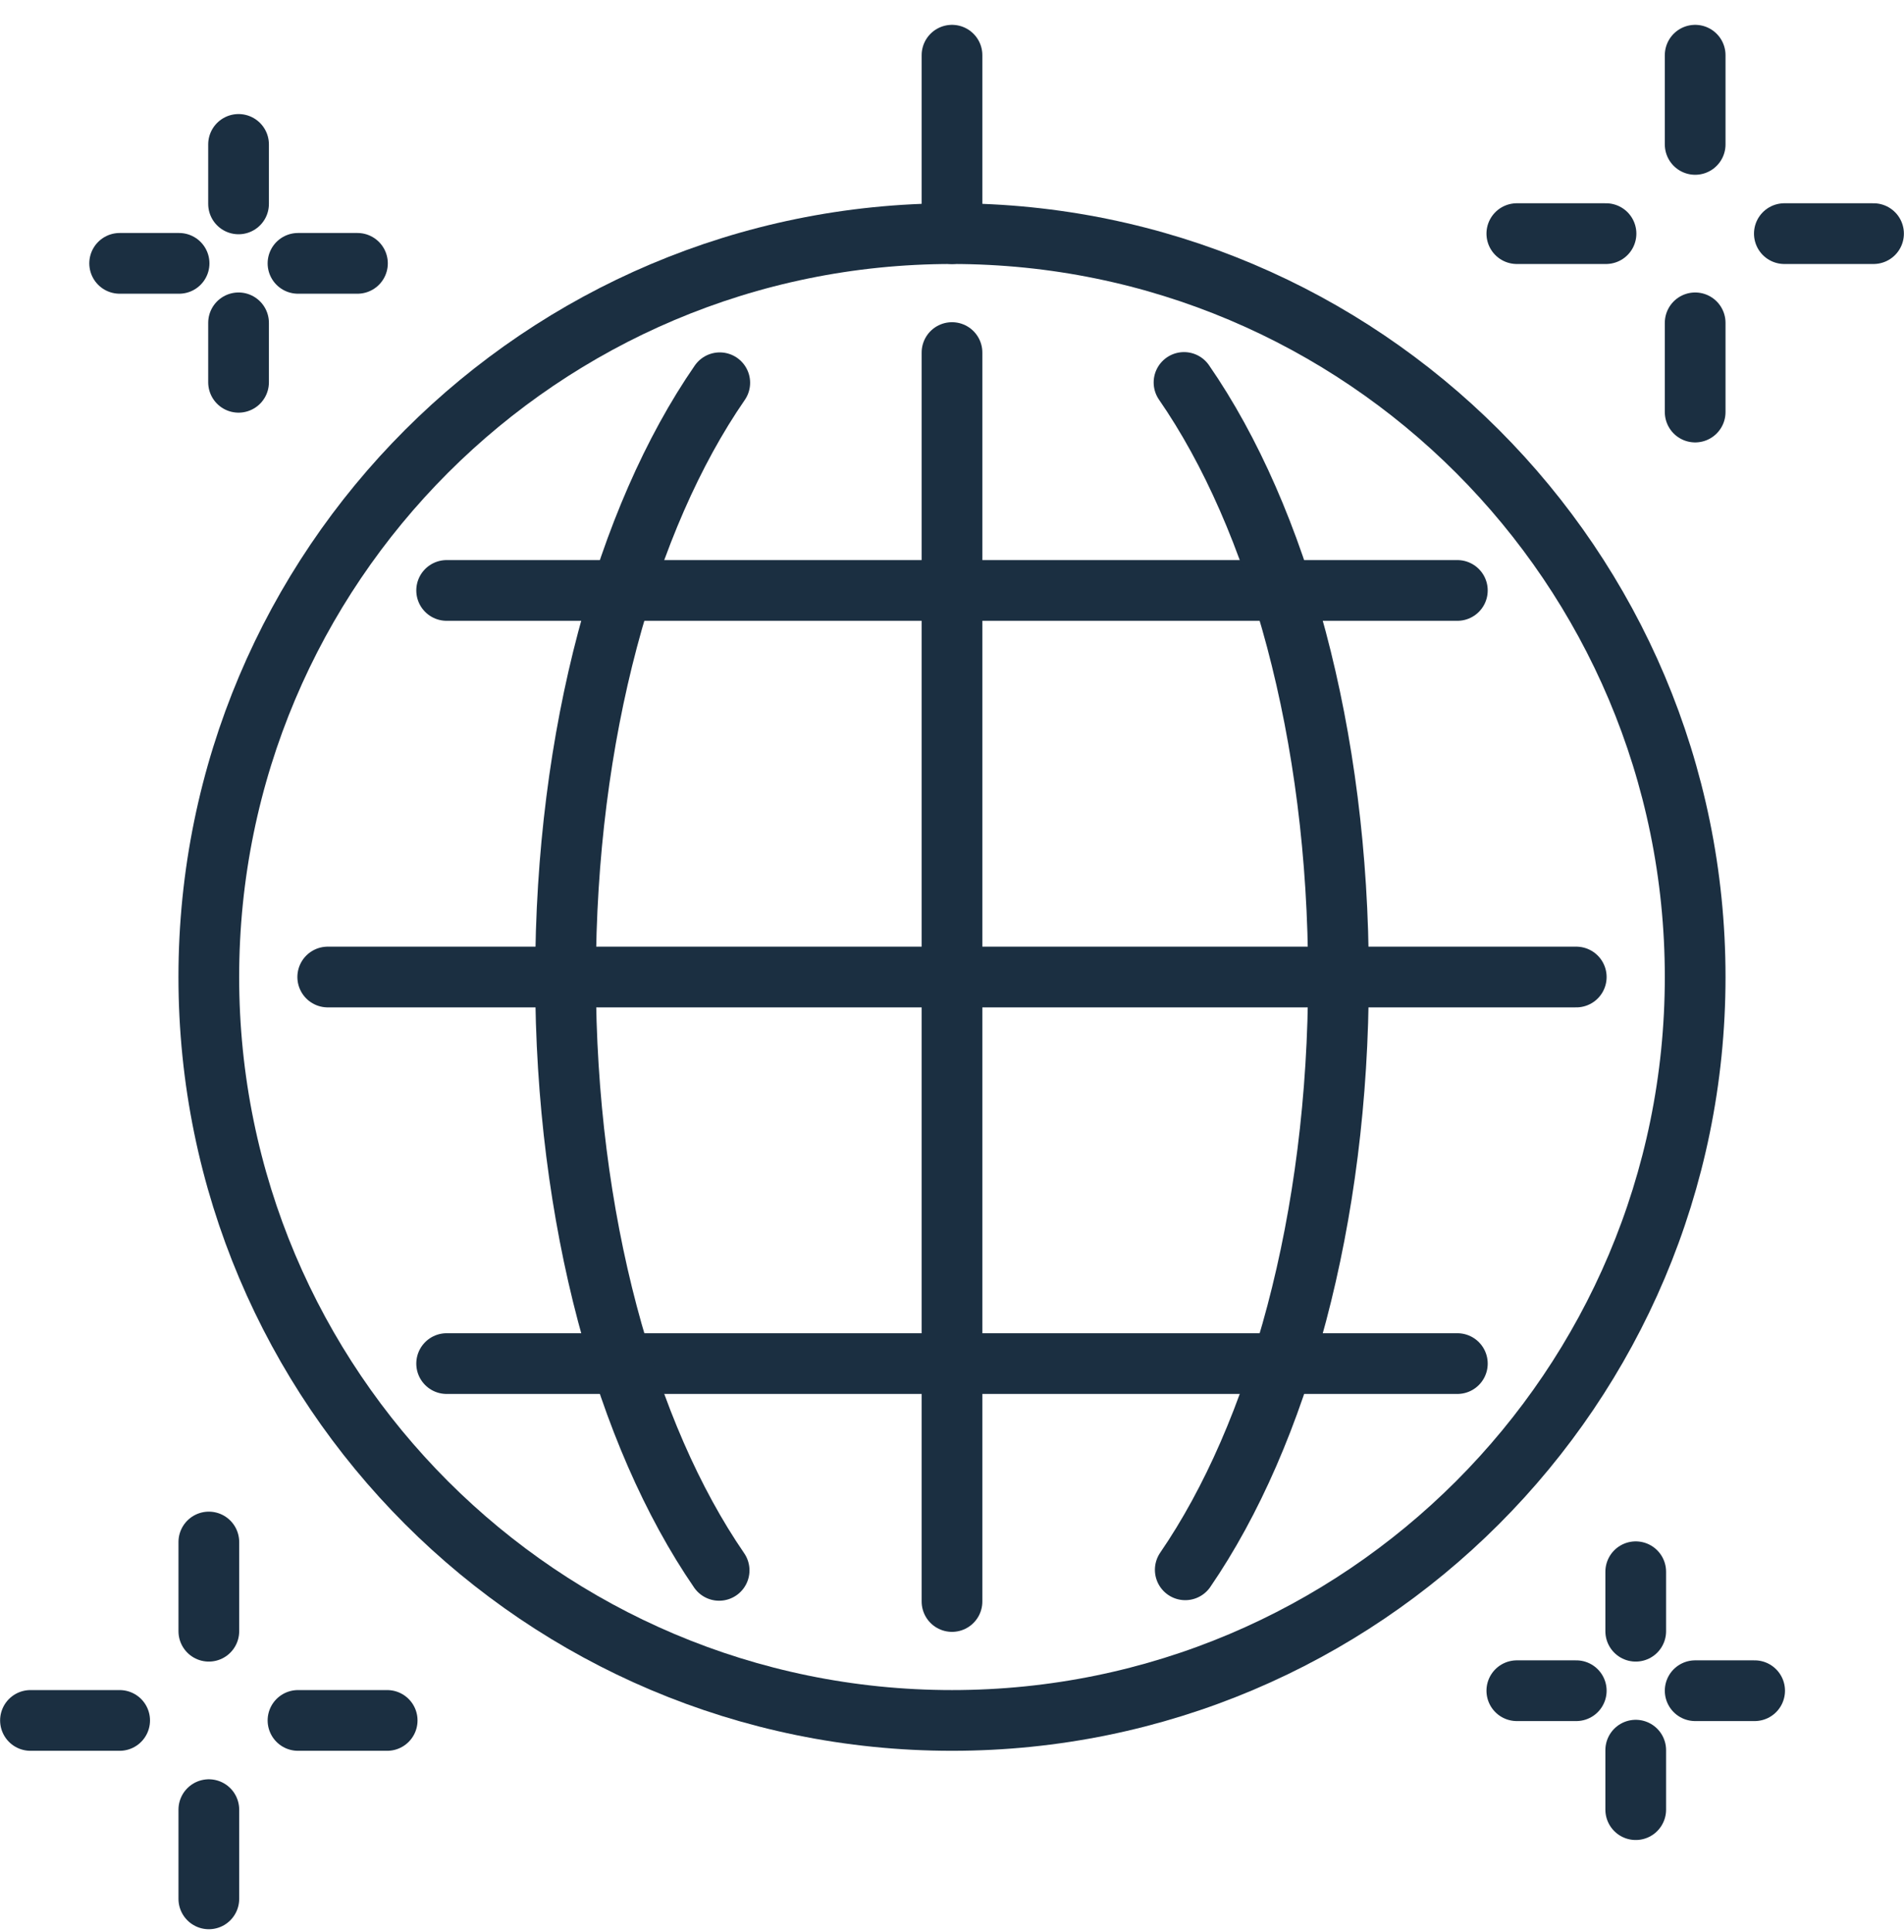
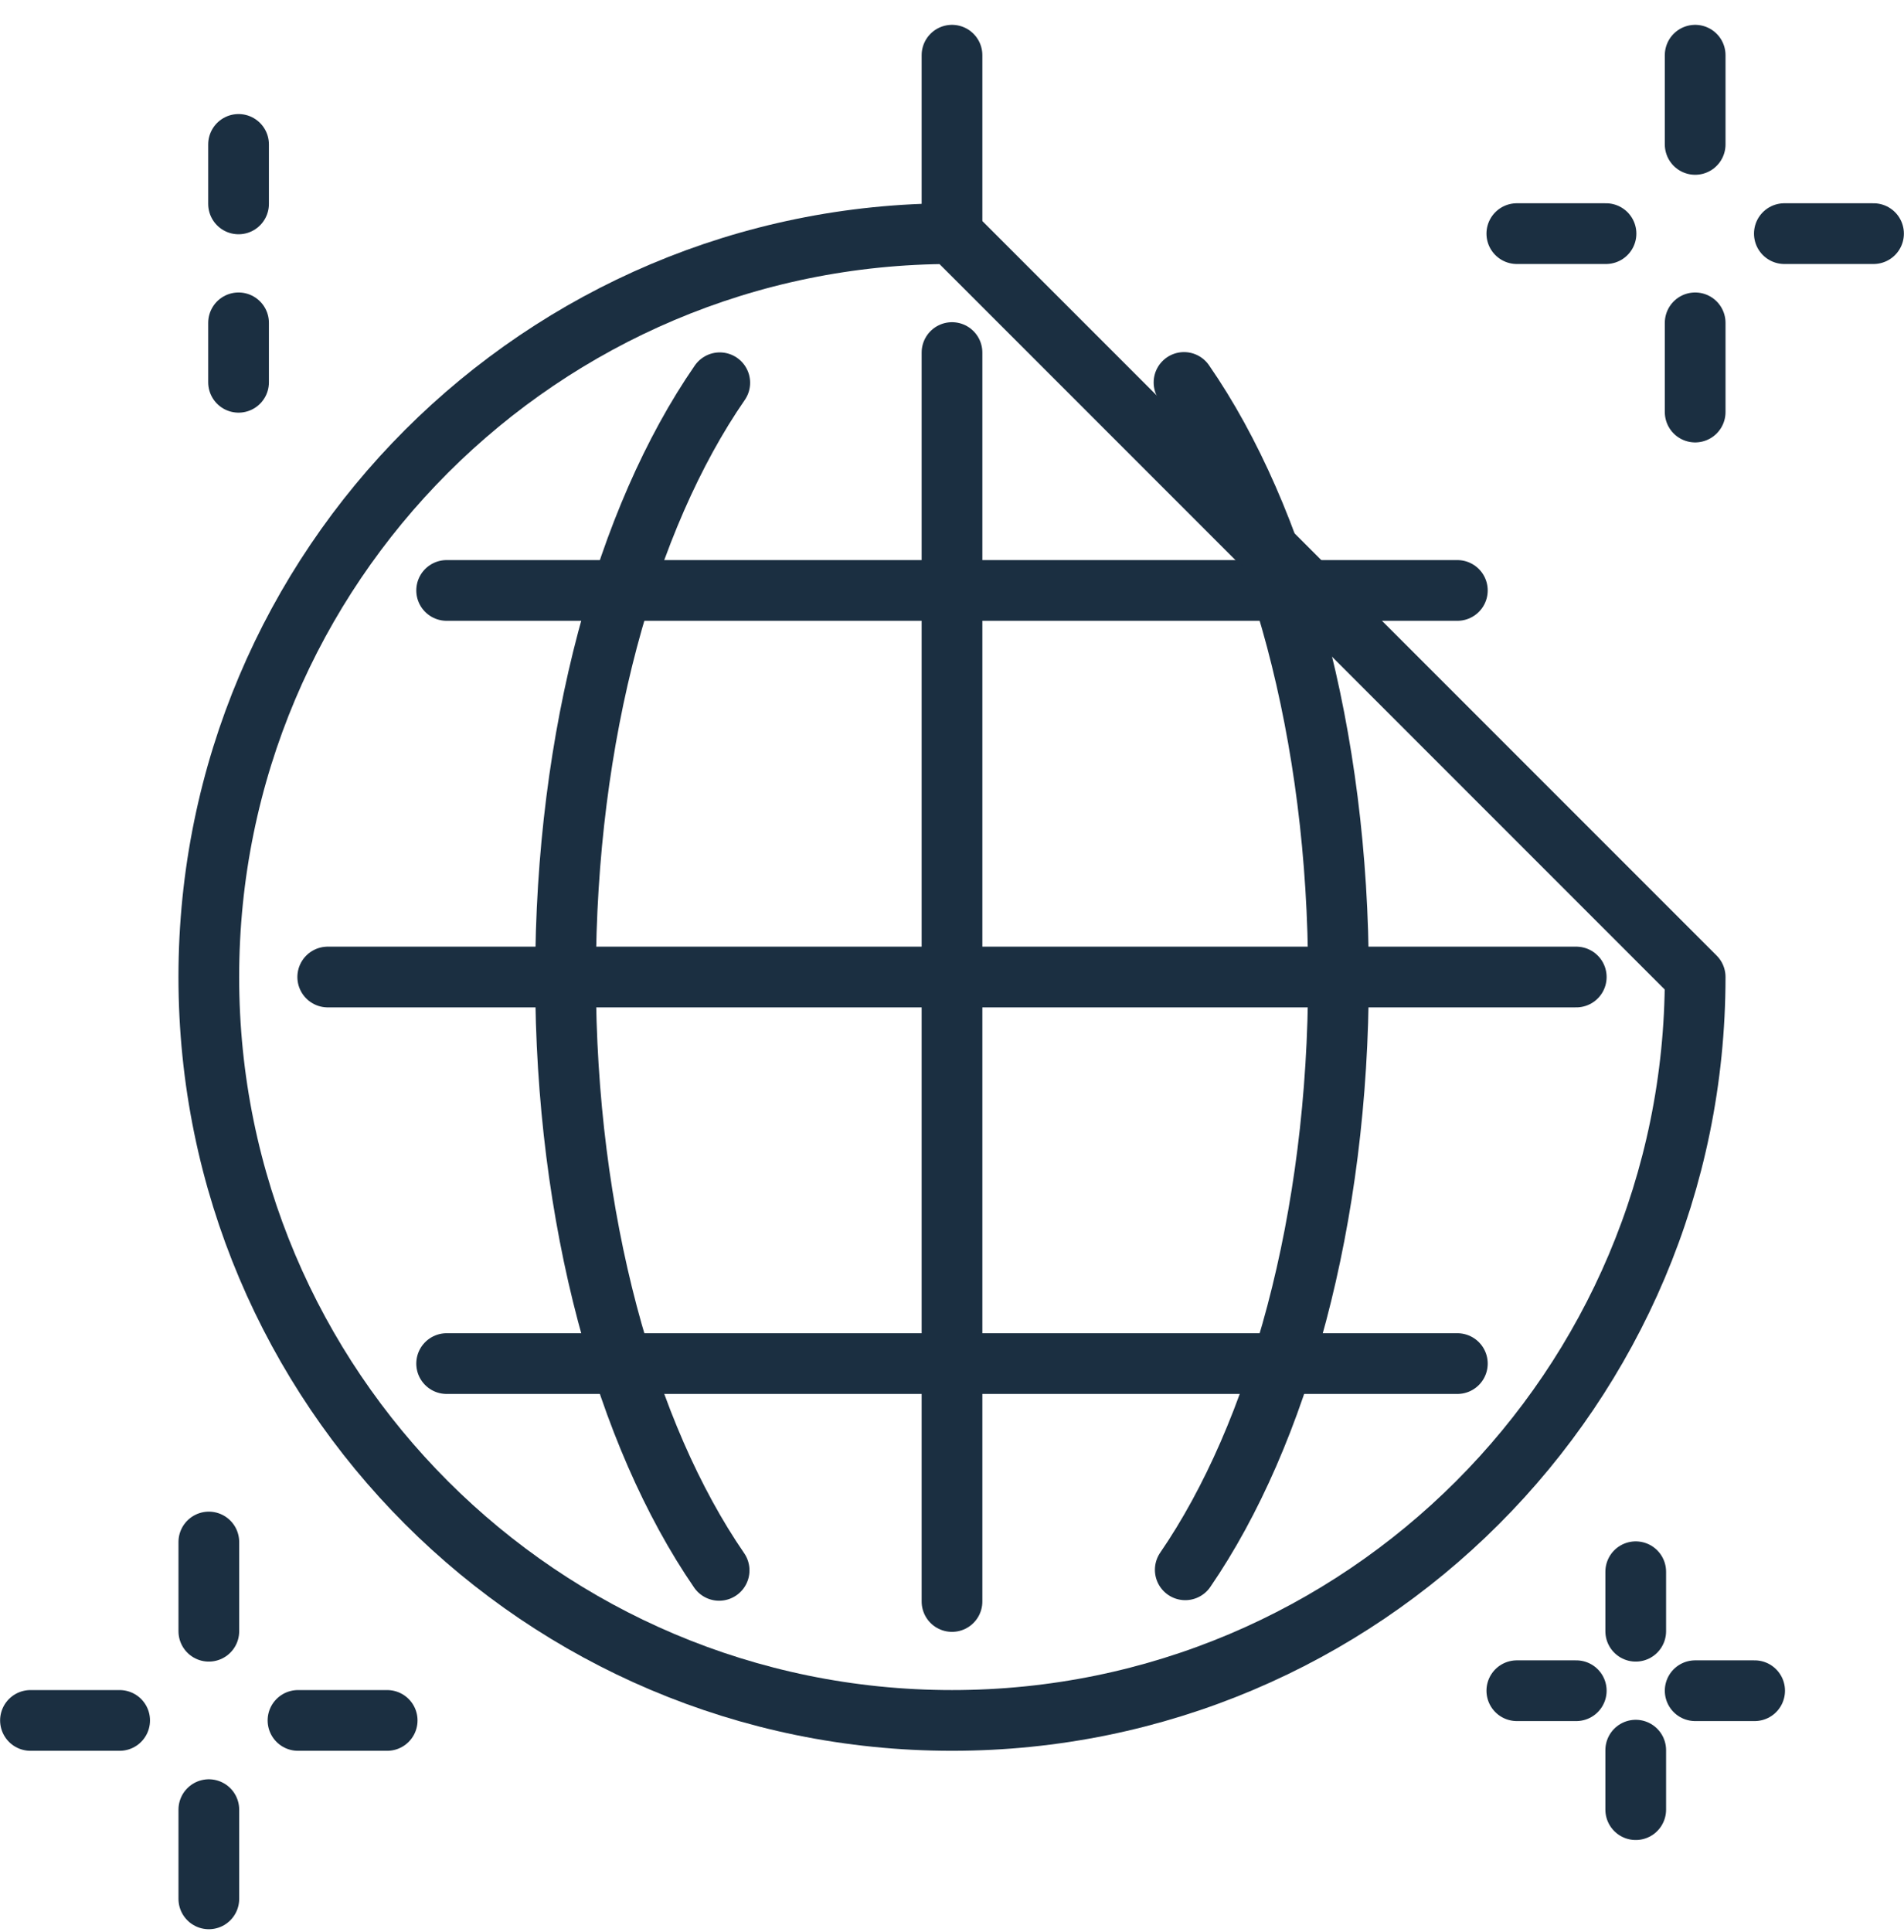
<svg xmlns="http://www.w3.org/2000/svg" width="69" height="70" viewBox="0 0 69 70" fill="none">
  <g id="g2233_1_">
-     <path id="path2118_1_" d="M61.432 35.396C61.432 50.27 49.374 62.329 34.5 62.329C19.626 62.329 7.567 50.27 7.567 35.396C7.567 20.522 19.626 8.464 34.5 8.464C49.374 8.464 61.432 20.522 61.432 35.396Z" stroke="#1B2F41" stroke-width="2.2" stroke-linecap="round" stroke-linejoin="round" />
+     <path id="path2118_1_" d="M61.432 35.396C61.432 50.27 49.374 62.329 34.5 62.329C19.626 62.329 7.567 50.27 7.567 35.396C7.567 20.522 19.626 8.464 34.5 8.464Z" stroke="#1B2F41" stroke-width="2.2" stroke-linecap="round" stroke-linejoin="round" />
    <g id="g2128_1_">
      <path id="path2120_1_" d="M61.432 2V5.232" stroke="#1B2F41" stroke-width="2.2" stroke-linecap="round" stroke-linejoin="round" />
      <path id="path2122_1_" d="M61.432 11.696V14.928" stroke="#1B2F41" stroke-width="2.2" stroke-linecap="round" stroke-linejoin="round" />
      <path id="path2124_1_" d="M67.896 8.464H64.664" stroke="#1B2F41" stroke-width="2.2" stroke-linecap="round" stroke-linejoin="round" />
      <path id="path2126_1_" d="M58.201 8.464H54.969" stroke="#1B2F41" stroke-width="2.2" stroke-linecap="round" stroke-linejoin="round" />
    </g>
    <g id="g2138_1_">
      <path id="path2130_1_" d="M7.568 55.865V59.097" stroke="#1B2F41" stroke-width="2.2" stroke-linecap="round" stroke-linejoin="round" />
      <path id="path2132_1_" d="M7.568 65.561V68.793" stroke="#1B2F41" stroke-width="2.2" stroke-linecap="round" stroke-linejoin="round" />
      <path id="path2134_1_" d="M14.031 62.329H10.799" stroke="#1B2F41" stroke-width="2.2" stroke-linecap="round" stroke-linejoin="round" />
      <path id="path2136_1_" d="M4.336 62.329H1.104" stroke="#1B2F41" stroke-width="2.2" stroke-linecap="round" stroke-linejoin="round" />
    </g>
    <g id="g2148_1_">
      <path id="path2140_1_" d="M59.278 56.942V59.097" stroke="#1B2F41" stroke-width="2.2" stroke-linecap="round" stroke-linejoin="round" />
      <path id="path2142_1_" d="M59.278 63.406V65.561" stroke="#1B2F41" stroke-width="2.2" stroke-linecap="round" stroke-linejoin="round" />
      <path id="path2144_1_" d="M63.587 61.252H61.432" stroke="#1B2F41" stroke-width="2.2" stroke-linecap="round" stroke-linejoin="round" />
      <path id="path2146_1_" d="M57.123 61.252H54.969" stroke="#1B2F41" stroke-width="2.2" stroke-linecap="round" stroke-linejoin="round" />
    </g>
    <g id="g2158_1_">
      <path id="path2150_1_" d="M8.645 5.232V7.387" stroke="#1B2F41" stroke-width="2.2" stroke-linecap="round" stroke-linejoin="round" />
      <path id="path2152_1_" d="M8.645 11.696V13.85" stroke="#1B2F41" stroke-width="2.2" stroke-linecap="round" stroke-linejoin="round" />
-       <path id="path2154_1_" d="M12.954 9.541H10.799" stroke="#1B2F41" stroke-width="2.2" stroke-linecap="round" stroke-linejoin="round" />
-       <path id="path2156_1_" d="M6.49 9.541H4.336" stroke="#1B2F41" stroke-width="2.2" stroke-linecap="round" stroke-linejoin="round" />
    </g>
    <path id="path2160_1_" d="M11.877 35.396H57.123" stroke="#1B2F41" stroke-width="2.2" stroke-linecap="round" stroke-linejoin="round" />
    <path id="path2166_1_" d="M34.5 12.773V58.02" stroke="#1B2F41" stroke-width="2.2" stroke-linecap="round" stroke-linejoin="round" />
    <path id="path2168_1_" d="M16.186 21.391H52.814" stroke="#1B2F41" stroke-width="2.2" stroke-linecap="round" stroke-linejoin="round" />
    <path id="path2170_1_" d="M16.186 49.401H52.814" stroke="#1B2F41" stroke-width="2.2" stroke-linecap="round" stroke-linejoin="round" />
    <path id="path2172_1_" d="M34.5 8.464V2" stroke="#1B2F41" stroke-width="2.2" stroke-linecap="round" stroke-linejoin="round" />
    <path id="path2204_1_" d="M42.908 13.856C46.307 18.77 48.505 26.589 48.505 35.396C48.505 44.164 46.327 51.954 42.953 56.872M26.061 56.892C22.68 51.974 20.495 44.176 20.495 35.396C20.495 26.597 22.689 18.781 26.084 13.867" stroke="#1B2F41" stroke-width="2.2" stroke-linecap="round" stroke-linejoin="round" />
  </g>
</svg>